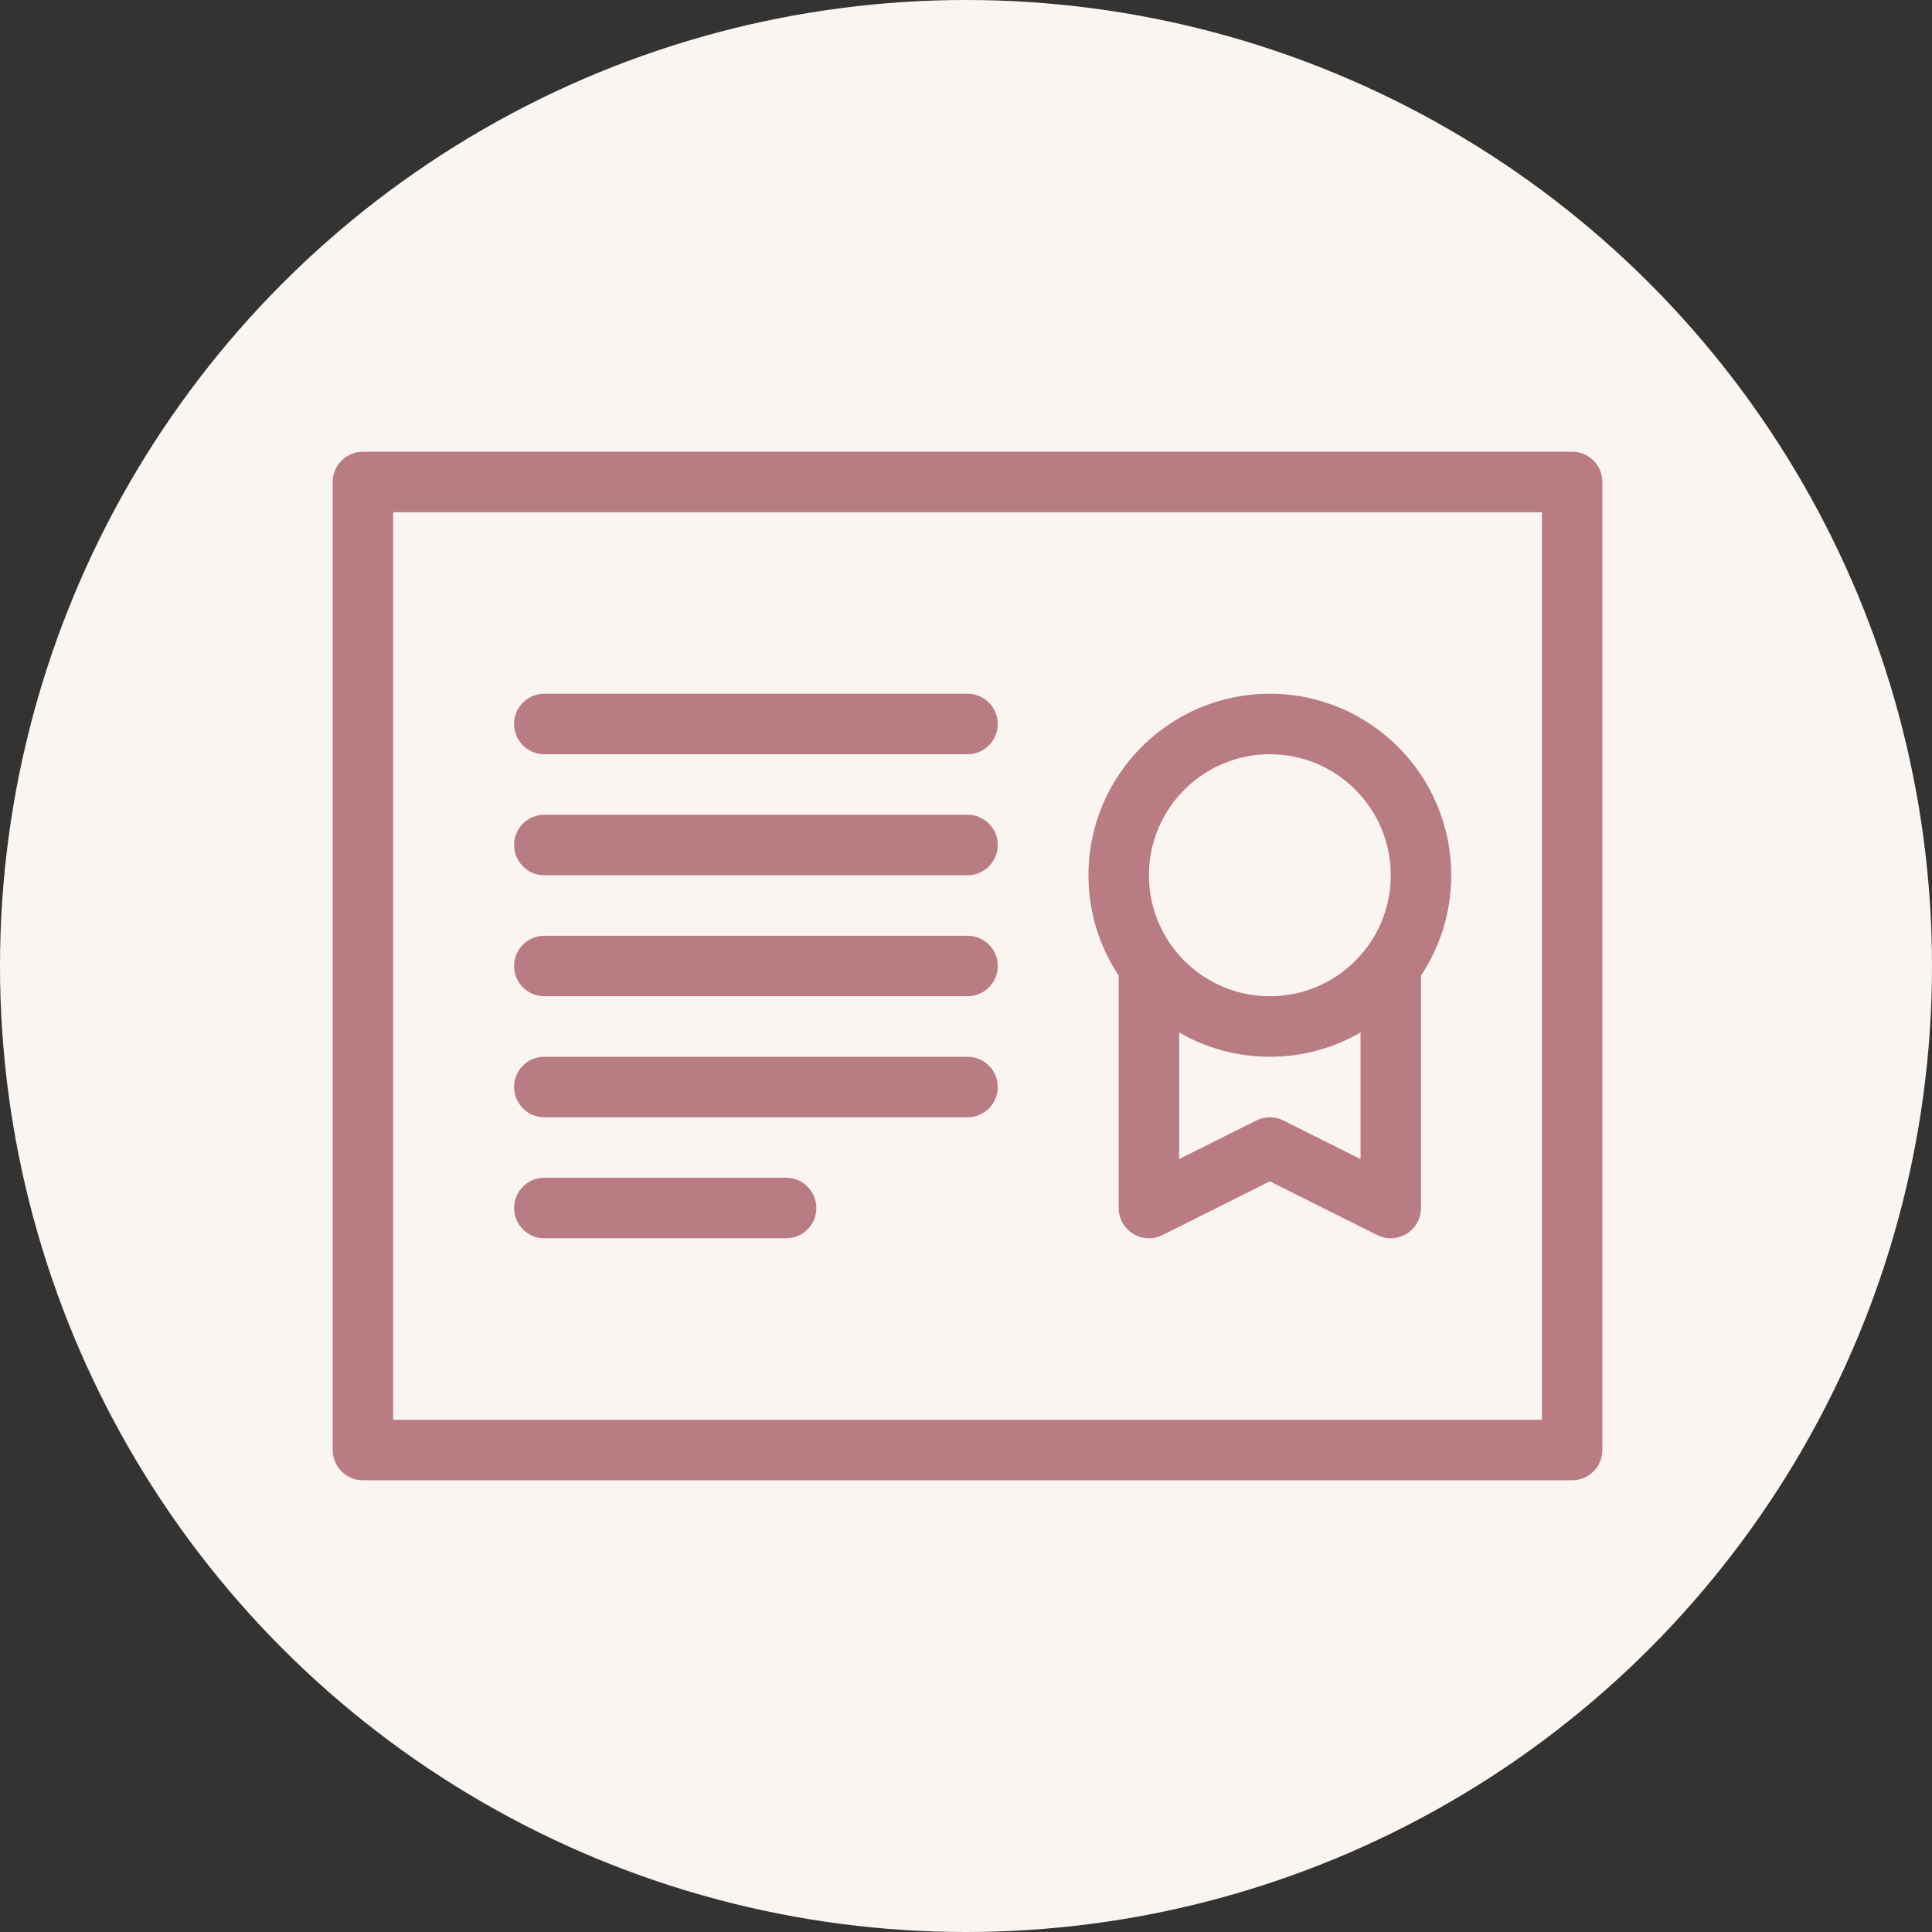
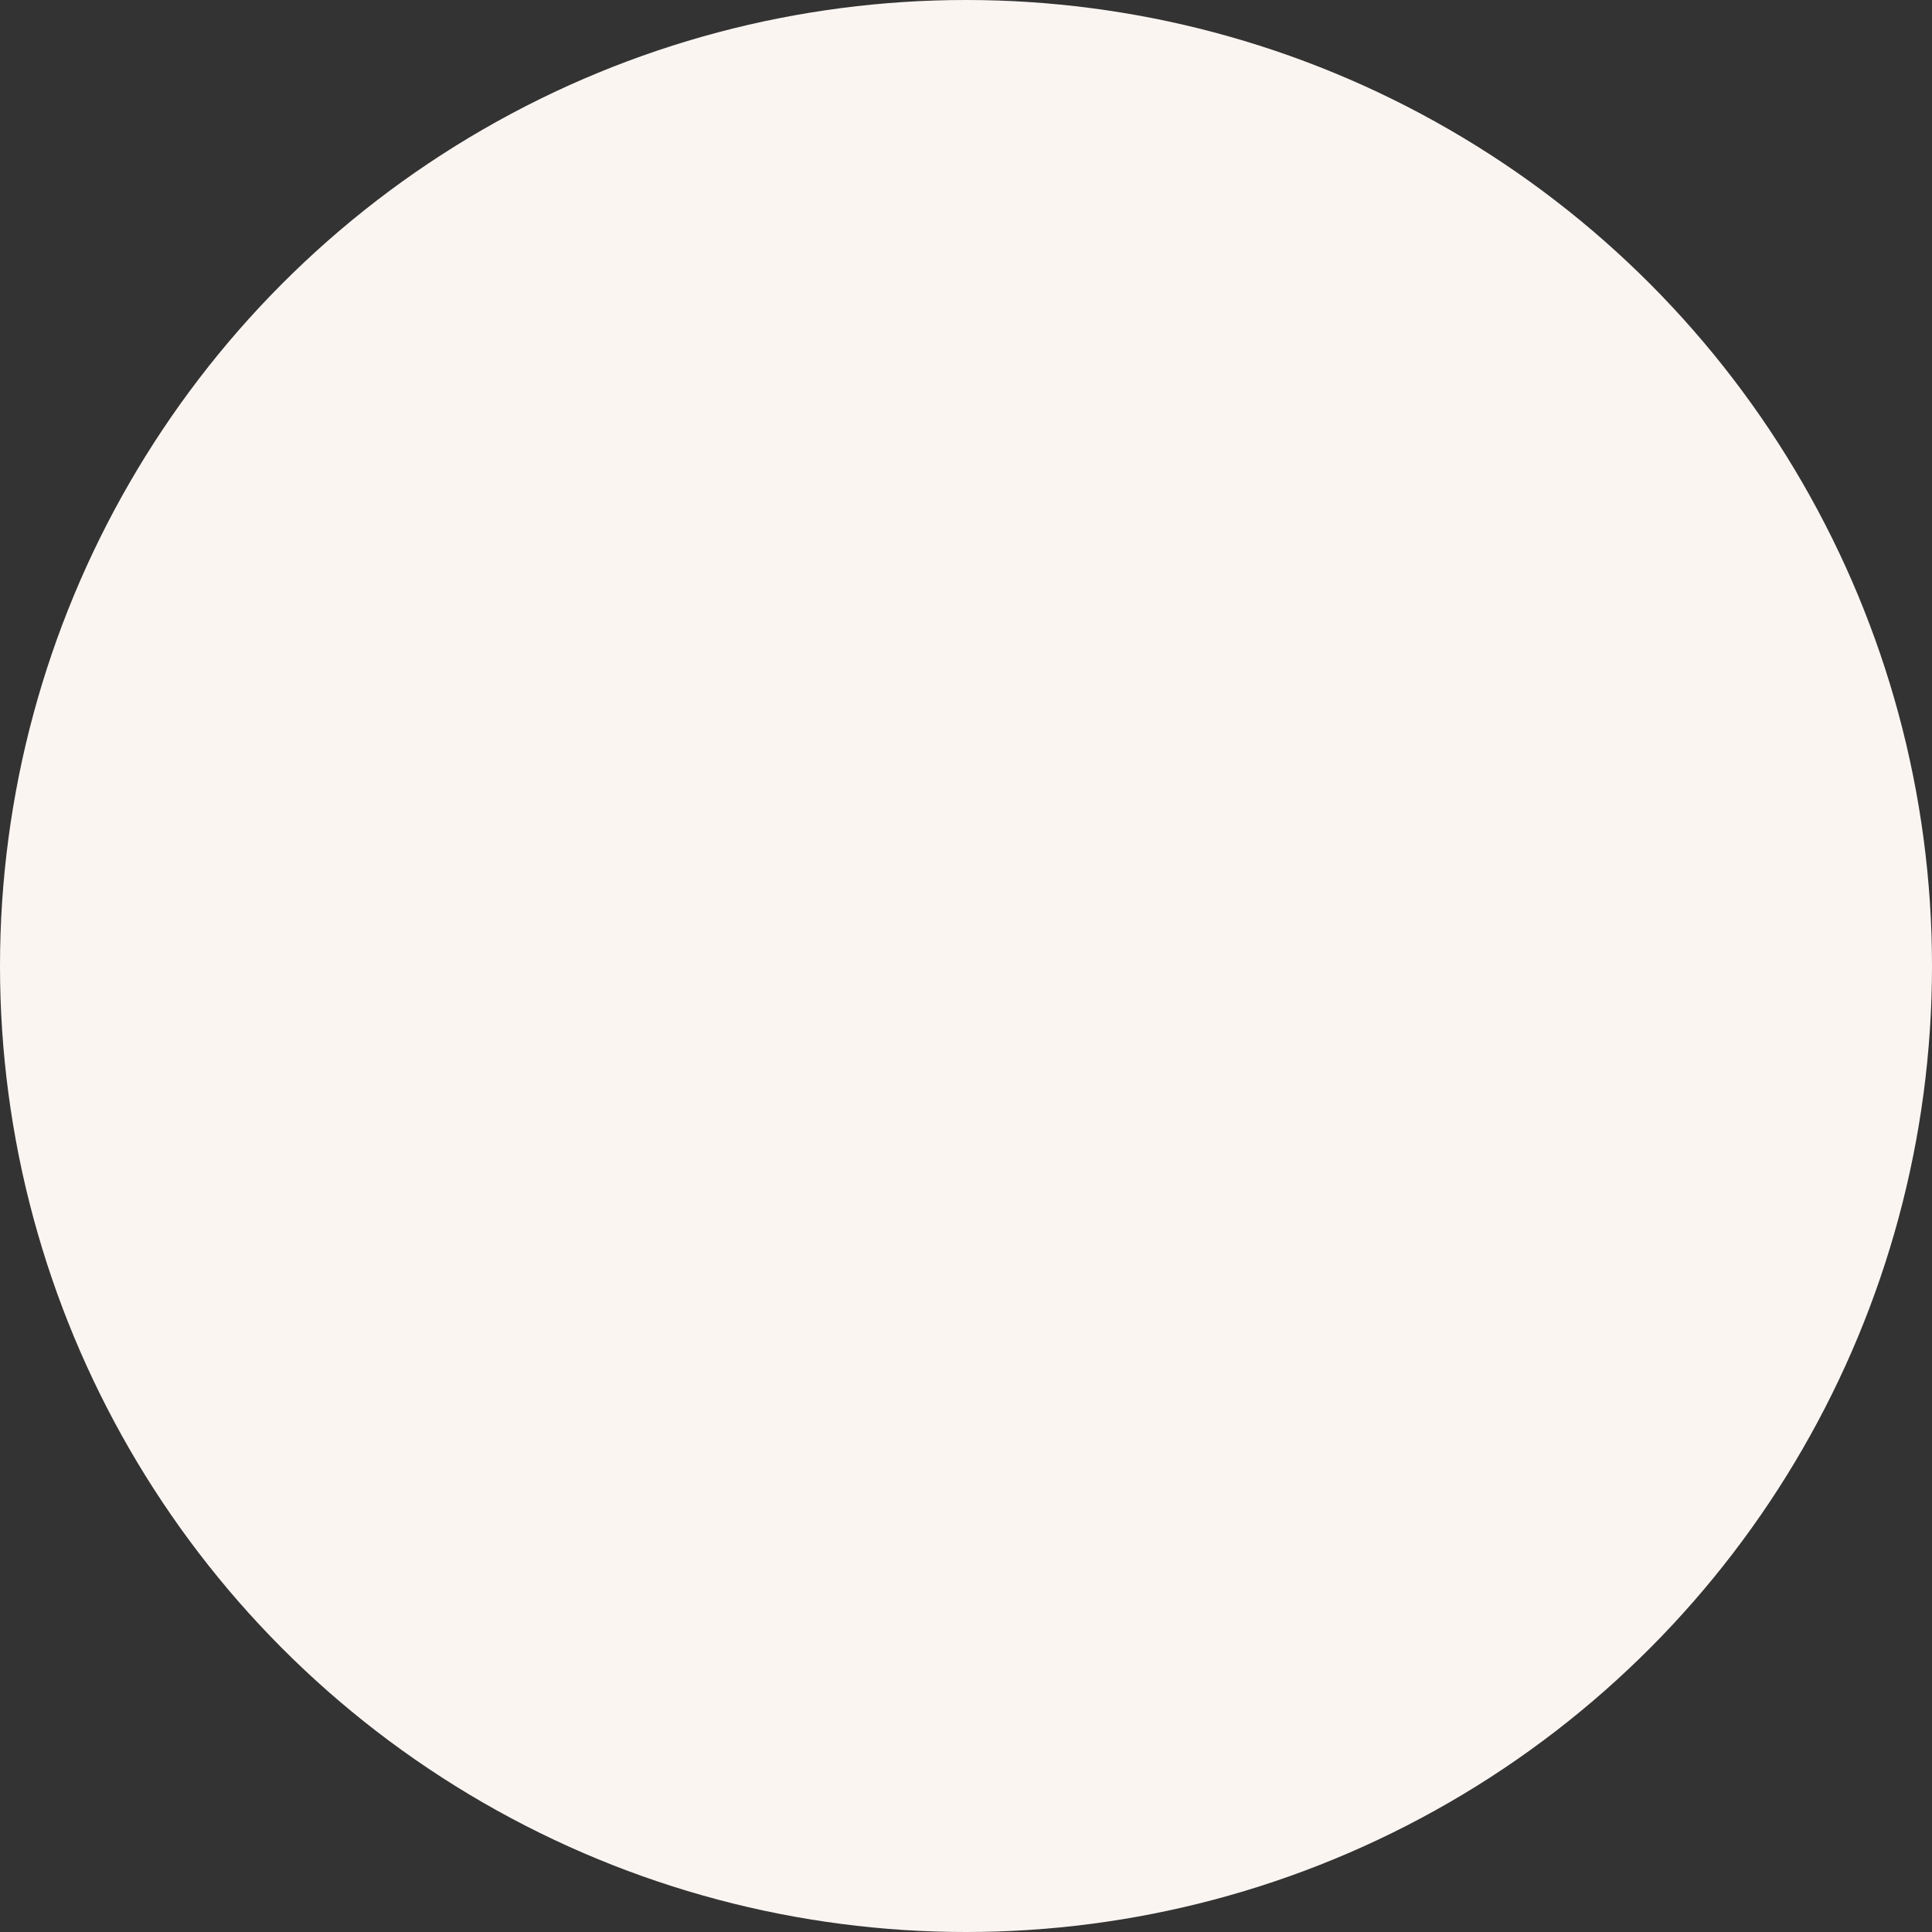
<svg xmlns="http://www.w3.org/2000/svg" width="633" height="633" viewBox="0 0 633 633" fill="none">
  <rect x="0" y="0" width="633" height="633" fill="#333333" stroke="none" />
  <circle cx="316.5" cy="316.5" r="316.5" fill="#FBF5F2" />
-   <path fill-rule="evenodd" clip-rule="evenodd" d="M525 157.915C525 152.442 520.561 148 515.097 148H118.903C113.438 148 109 152.442 109 157.915V475.085C109 480.558 113.439 485 118.903 485H515.097C520.562 485 525 480.558 525 475.085V157.915ZM505.189 167.825V465.18H128.82V167.825H505.189ZM257.577 385.881H178.338C172.873 385.881 168.435 390.323 168.435 395.796C168.435 401.265 172.874 405.706 178.338 405.706H257.577C263.046 405.706 267.48 401.264 267.48 395.796C267.48 390.323 263.046 385.881 257.577 385.881ZM366.53 319.632V395.796C366.53 399.225 368.312 402.417 371.223 404.22C374.153 406.022 377.798 406.204 380.871 404.656L416.05 387.052L451.234 404.656C454.303 406.204 457.947 406.022 460.882 404.22C463.793 402.417 465.575 399.225 465.575 395.796V319.632C471.834 310.214 475.479 298.914 475.479 286.765C475.479 253.934 448.857 227.294 416.051 227.294C383.249 227.294 356.623 253.934 356.623 286.765C356.623 298.914 360.267 310.214 366.53 319.632H366.53ZM386.336 338.268V379.758L411.616 367.111C414.407 365.703 417.694 365.703 420.489 367.111L445.765 379.758V338.268C437.031 343.341 426.869 346.236 416.051 346.236C405.237 346.236 395.075 343.341 386.337 338.268H386.336ZM317.005 346.236H178.336C172.871 346.236 168.433 350.677 168.433 356.146C168.433 361.619 172.871 366.061 178.336 366.061H317.005C322.474 366.061 326.908 361.619 326.908 356.146C326.908 350.677 322.474 346.236 317.005 346.236ZM416.05 247.119C437.922 247.119 455.671 264.882 455.671 286.765C455.671 308.648 437.922 326.41 416.05 326.41C394.183 326.41 376.433 308.648 376.433 286.765C376.433 264.882 394.183 247.119 416.05 247.119ZM317.005 306.59H178.336C172.871 306.59 168.433 311.027 168.433 316.5C168.433 321.973 172.871 326.41 178.336 326.41H317.005C322.474 326.41 326.908 321.973 326.908 316.5C326.908 311.027 322.474 306.59 317.005 306.59ZM317.005 266.94H178.336C172.871 266.94 168.433 271.381 168.433 276.854C168.433 282.323 172.871 286.765 178.336 286.765H317.005C322.474 286.765 326.908 282.323 326.908 276.854C326.908 271.381 322.474 266.94 317.005 266.94ZM317.005 227.294H178.336C172.871 227.294 168.433 231.736 168.433 237.204C168.433 242.677 172.871 247.119 178.336 247.119H317.005C322.474 247.119 326.908 242.677 326.908 237.204C326.908 231.736 322.474 227.294 317.005 227.294Z" fill="#B87C82" />
</svg>